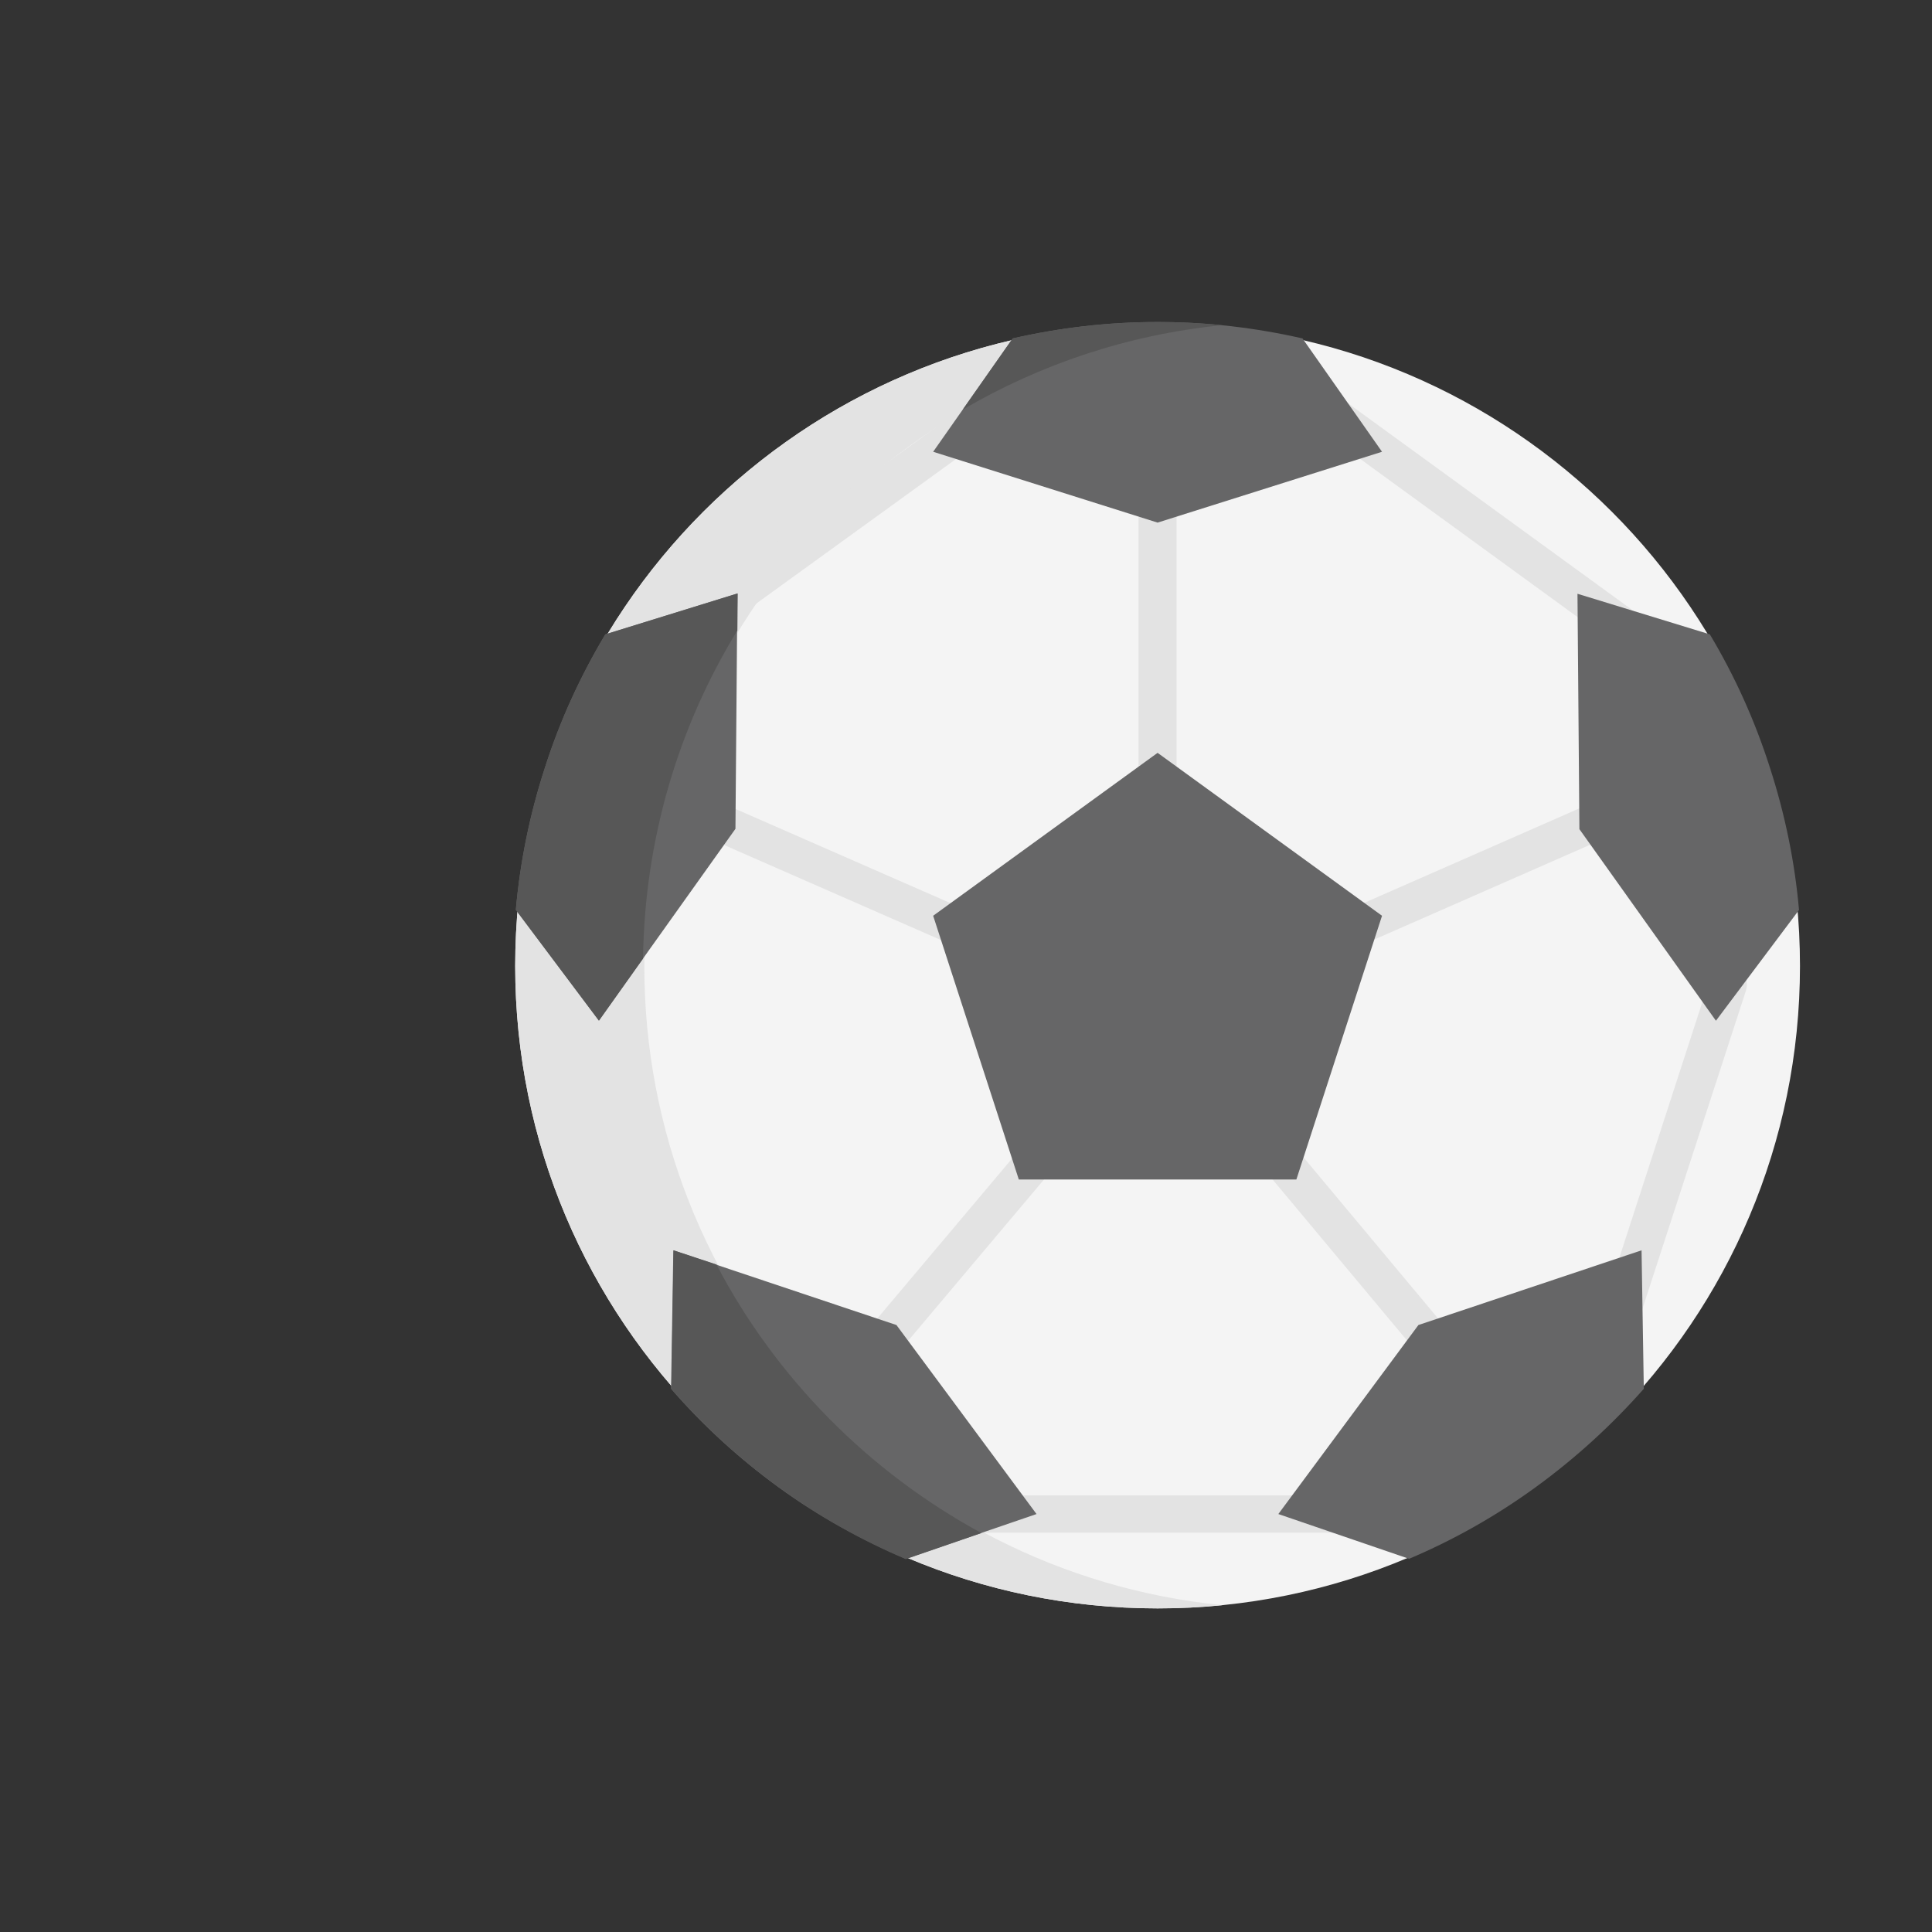
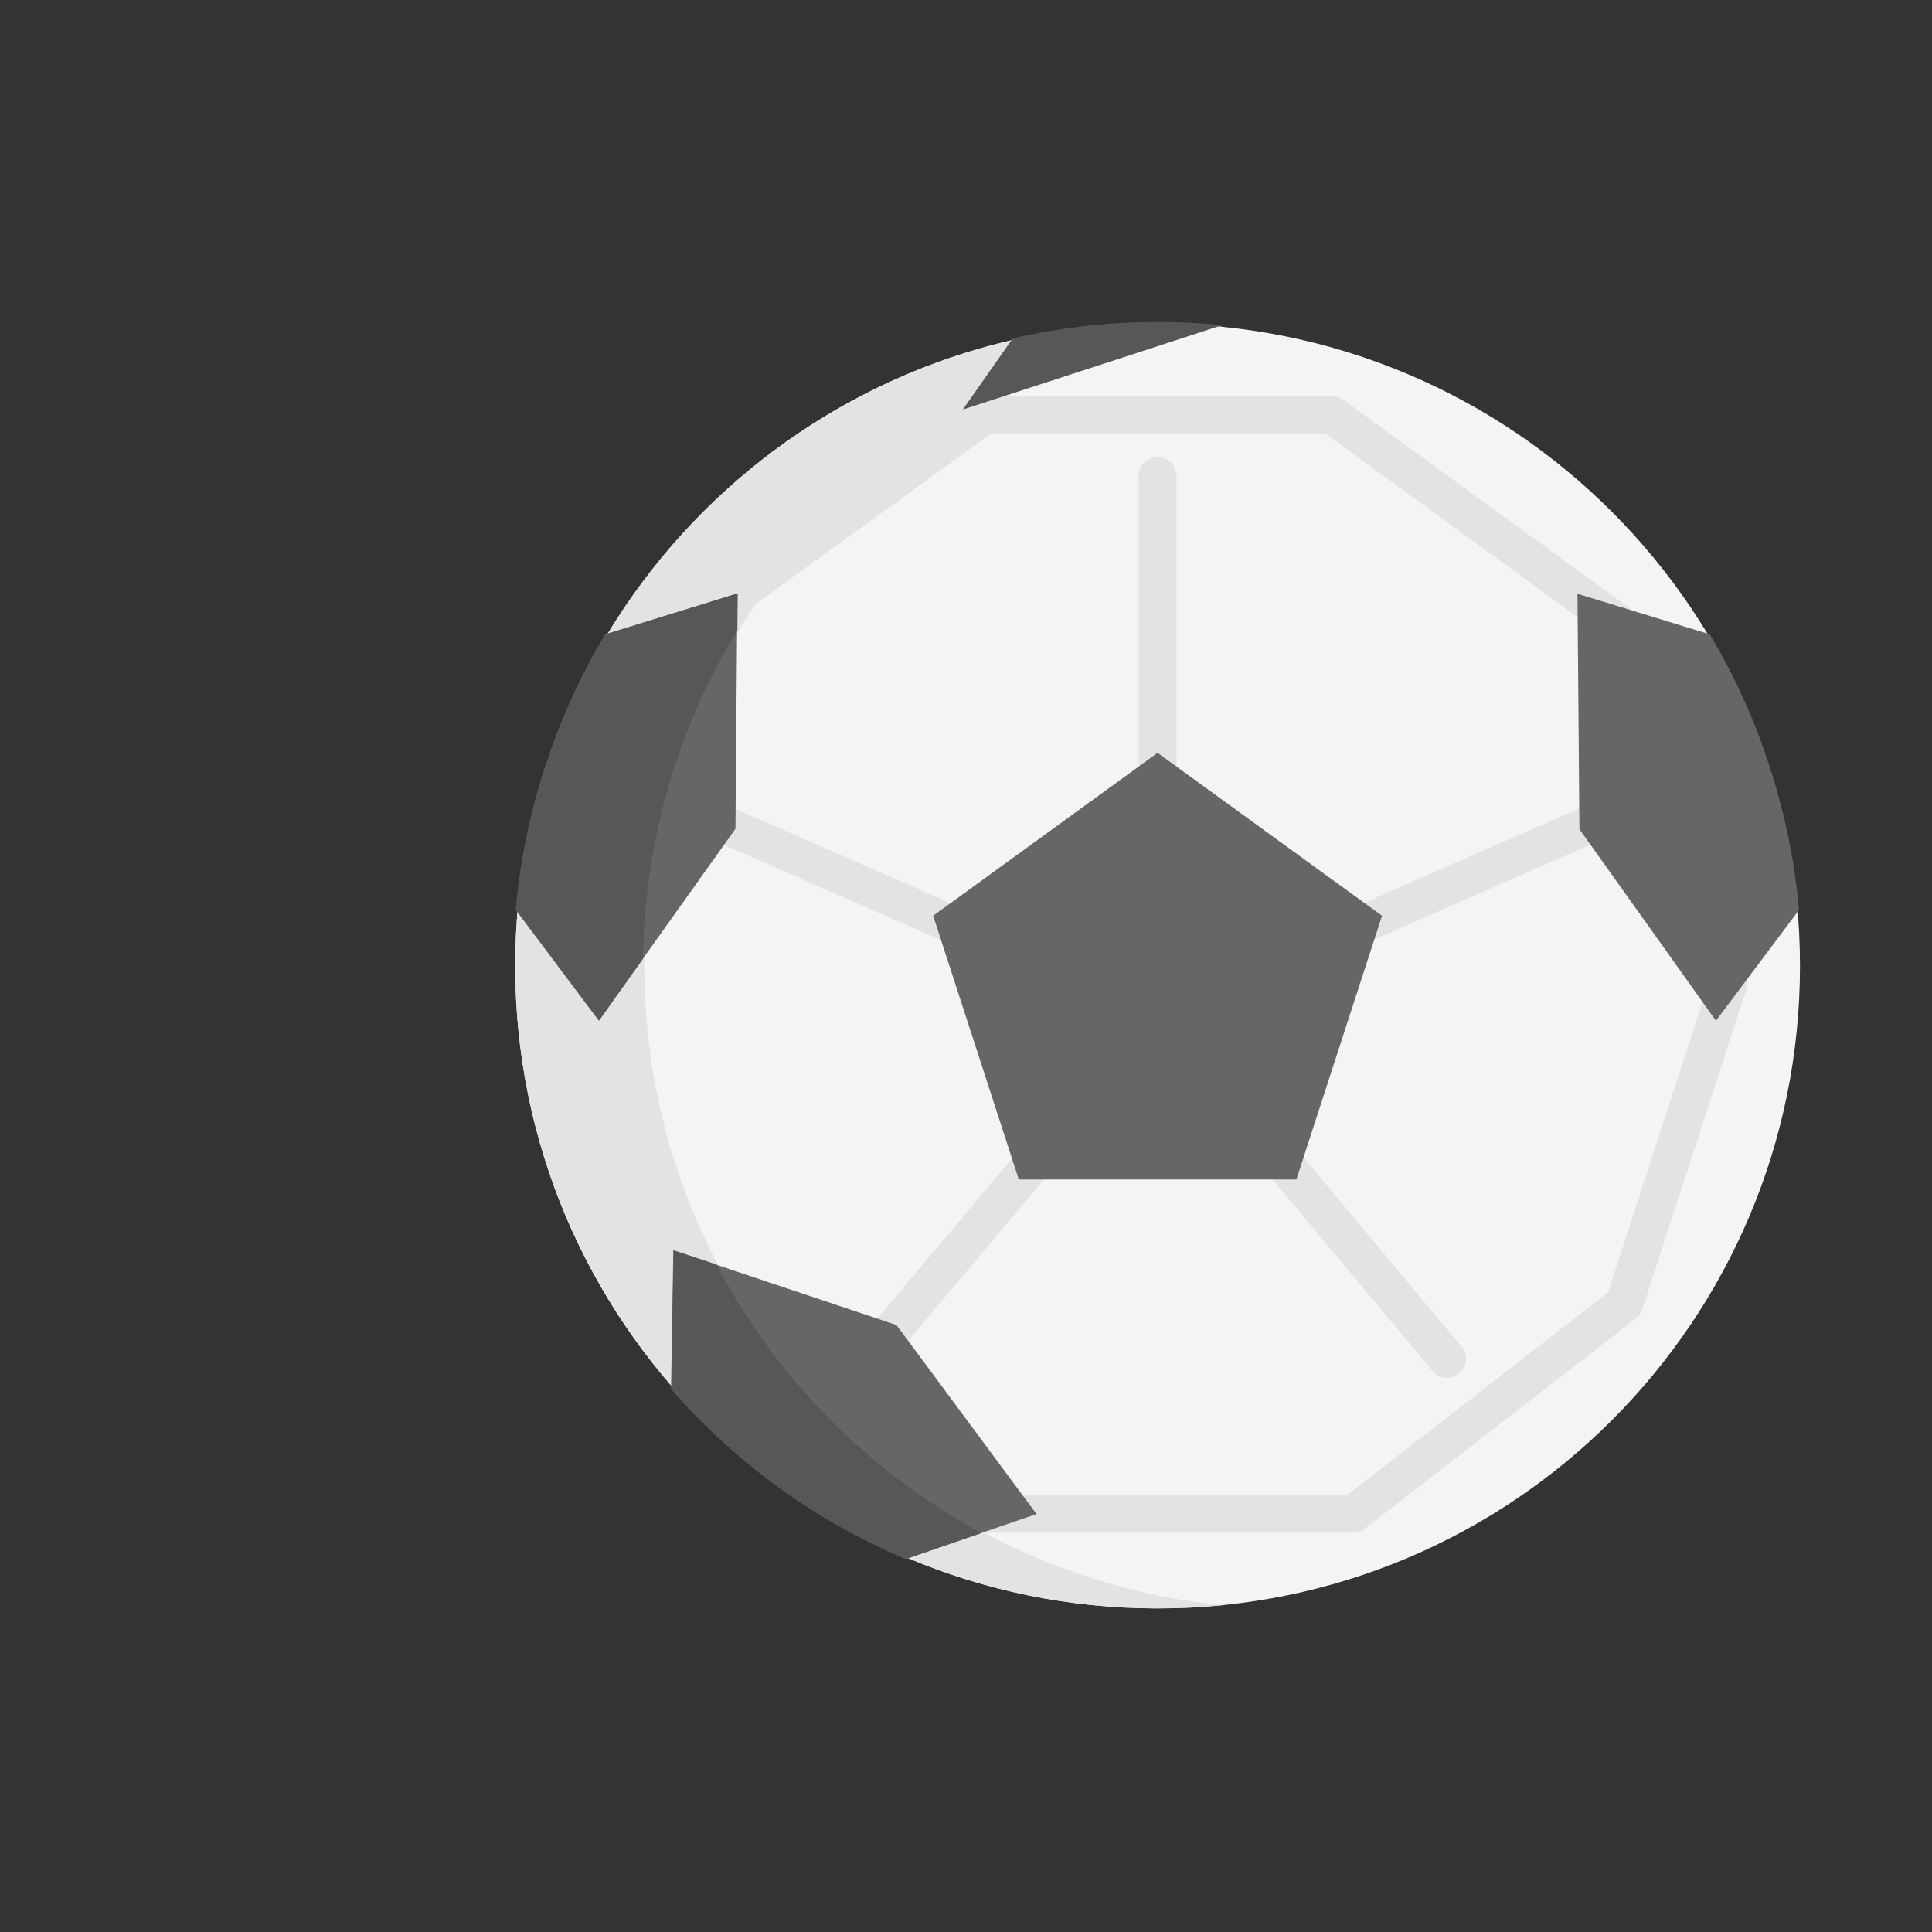
<svg xmlns="http://www.w3.org/2000/svg" version="1.1" id="OBJECTS" x="0px" y="0px" viewBox="0 0 60 60" style="enable-background:new 0 0 60 60;">
  <rect x="0" y="0" width="60" height="60" fill="#333333" stroke="none" />
  <style type="text/css">
	.st0{fill:#F4F4F4;}
	.st1{fill:#E3E3E3;}
	.st2{fill:#666667;}
	.st3{fill:#575757;}
</style>
  <path class="st0" d="M55.9,30c0,11.02-8.93,19.95-19.95,19.95S16,41.02,16,30s8.93-19.95,19.95-19.95S55.9,18.98,55.9,30z" />
  <g>
    <path class="st1" d="M20.01,30c0-10.34,7.87-18.84,17.94-19.85c-0.66-0.07-1.33-0.1-2.01-0.1C24.93,10.05,16,18.98,16,30   s8.93,19.95,19.95,19.95c0.68,0,1.35-0.03,2.01-0.1C27.88,48.84,20.01,40.34,20.01,30z" />
    <path class="st1" d="M35.95,14.19c-0.32,0-0.59,0.26-0.59,0.59v10.04c0,0.32,0.26,0.59,0.59,0.59s0.59-0.26,0.59-0.59V14.78   C36.54,14.45,36.27,14.19,35.95,14.19z" />
    <path class="st1" d="M40.37,29.55c0.1,0.22,0.31,0.35,0.54,0.35c0.08,0,0.16-0.02,0.24-0.05l9.2-4.04c0.3-0.13,0.43-0.48,0.3-0.77   c-0.13-0.3-0.48-0.43-0.77-0.3l-9.2,4.04C40.38,28.91,40.24,29.26,40.37,29.55z" />
    <path class="st1" d="M29.9,29.44c0.23,0,0.44-0.13,0.54-0.35c0.13-0.3,0-0.64-0.3-0.77l-8.17-3.58c-0.3-0.13-0.64,0-0.77,0.3   s0,0.64,0.3,0.77l8.17,3.58C29.74,29.43,29.82,29.44,29.9,29.44z" />
    <path class="st1" d="M33.01,35.02c-0.25-0.21-0.62-0.18-0.83,0.07l-5.67,6.73c-0.21,0.25-0.18,0.62,0.07,0.83   c0.11,0.09,0.24,0.14,0.38,0.14c0.17,0,0.33-0.07,0.45-0.21l5.67-6.73C33.29,35.6,33.25,35.23,33.01,35.02z" />
    <path class="st1" d="M39.41,34.66c-0.21-0.25-0.58-0.28-0.83-0.07s-0.28,0.58-0.07,0.83l5.98,7.16c0.12,0.14,0.28,0.21,0.45,0.21   c0.13,0,0.27-0.04,0.38-0.14c0.25-0.21,0.28-0.58,0.07-0.83L39.41,34.66z" />
    <path class="st1" d="M54.23,30.42l-3.42-11.25c-0.04-0.12-0.11-0.23-0.22-0.3l-8.87-6.45c-0.1-0.07-0.22-0.11-0.34-0.11h-10.8   c-0.12,0-0.24,0.04-0.34,0.11l-9,6.51c-0.1,0.07-0.18,0.18-0.21,0.3L17.55,30c-0.04,0.12-0.04,0.24,0,0.36l3.19,9.8   c0.03,0.1,0.09,0.19,0.17,0.26l8.17,7.04c0.11,0.09,0.24,0.14,0.38,0.14h12.56c0.13,0,0.26-0.04,0.36-0.12l8.42-6.53   c0.09-0.07,0.16-0.17,0.2-0.28l3.22-9.9C54.26,30.65,54.26,30.53,54.23,30.42z M49.94,40.14l-8.12,6.3H29.68l-7.88-6.79l-3.08-9.46   l3.35-10.42l8.69-6.29h10.42l8.55,6.22l3.31,10.89L49.94,40.14z" />
  </g>
  <path class="st2" d="M31.64,36.63l-2.66-8.19l6.97-5.06l6.97,5.06l-2.66,8.19H31.64z" />
-   <path class="st2" d="M31.45,10.51l-2.47,3.52l6.97,2.2l6.97-2.2l-2.47-3.52C39,10.18,37.5,10,35.95,10S32.9,10.18,31.45,10.51z" />
  <path class="st2" d="M16.02,28.25l2.58,3.44l4.24-5.95l0.06-7.31L18.8,19.7c-0.76,1.27-1.4,2.65-1.87,4.12  C16.45,25.29,16.15,26.78,16.02,28.25z" />
  <path class="st2" d="M28.13,48.41l4.06-1.39l-4.35-5.87l-6.93-2.32l-0.07,4.3c0.97,1.12,2.09,2.15,3.34,3.06  S26.77,47.83,28.13,48.41z" />
-   <path class="st2" d="M51.05,43.13l-0.07-4.3l-6.93,2.32l-4.35,5.87l4.06,1.39c1.37-0.58,2.69-1.32,3.94-2.23  S50.07,44.24,51.05,43.13z" />
  <path class="st2" d="M53.1,19.7l-4.11-1.26l0.06,7.31l4.24,5.95l2.58-3.44c-0.13-1.48-0.43-2.96-0.91-4.44  C54.49,22.35,53.86,20.97,53.1,19.7z" />
  <path class="st3" d="M22.25,39.27l-1.33-0.44l-0.07,4.3c0.97,1.12,2.09,2.15,3.34,3.06s2.57,1.65,3.94,2.23l2.35-0.81  C26.98,45.71,24.1,42.8,22.25,39.27z" />
-   <path class="st3" d="M37.95,10.1c-0.66-0.07-1.33-0.1-2-0.1c-1.55,0-3.05,0.18-4.5,0.51l-1.55,2.21  C32.31,11.31,35.04,10.39,37.95,10.1z" />
+   <path class="st3" d="M37.95,10.1c-0.66-0.07-1.33-0.1-2-0.1c-1.55,0-3.05,0.18-4.5,0.51l-1.55,2.21  z" />
  <path class="st3" d="M22.9,19.58l0.01-1.15L18.8,19.7c-0.76,1.27-1.4,2.65-1.87,4.12c-0.48,1.47-0.78,2.96-0.91,4.44l2.58,3.44  l1.37-1.93C20.02,26.04,21.08,22.55,22.9,19.58z" />
</svg>